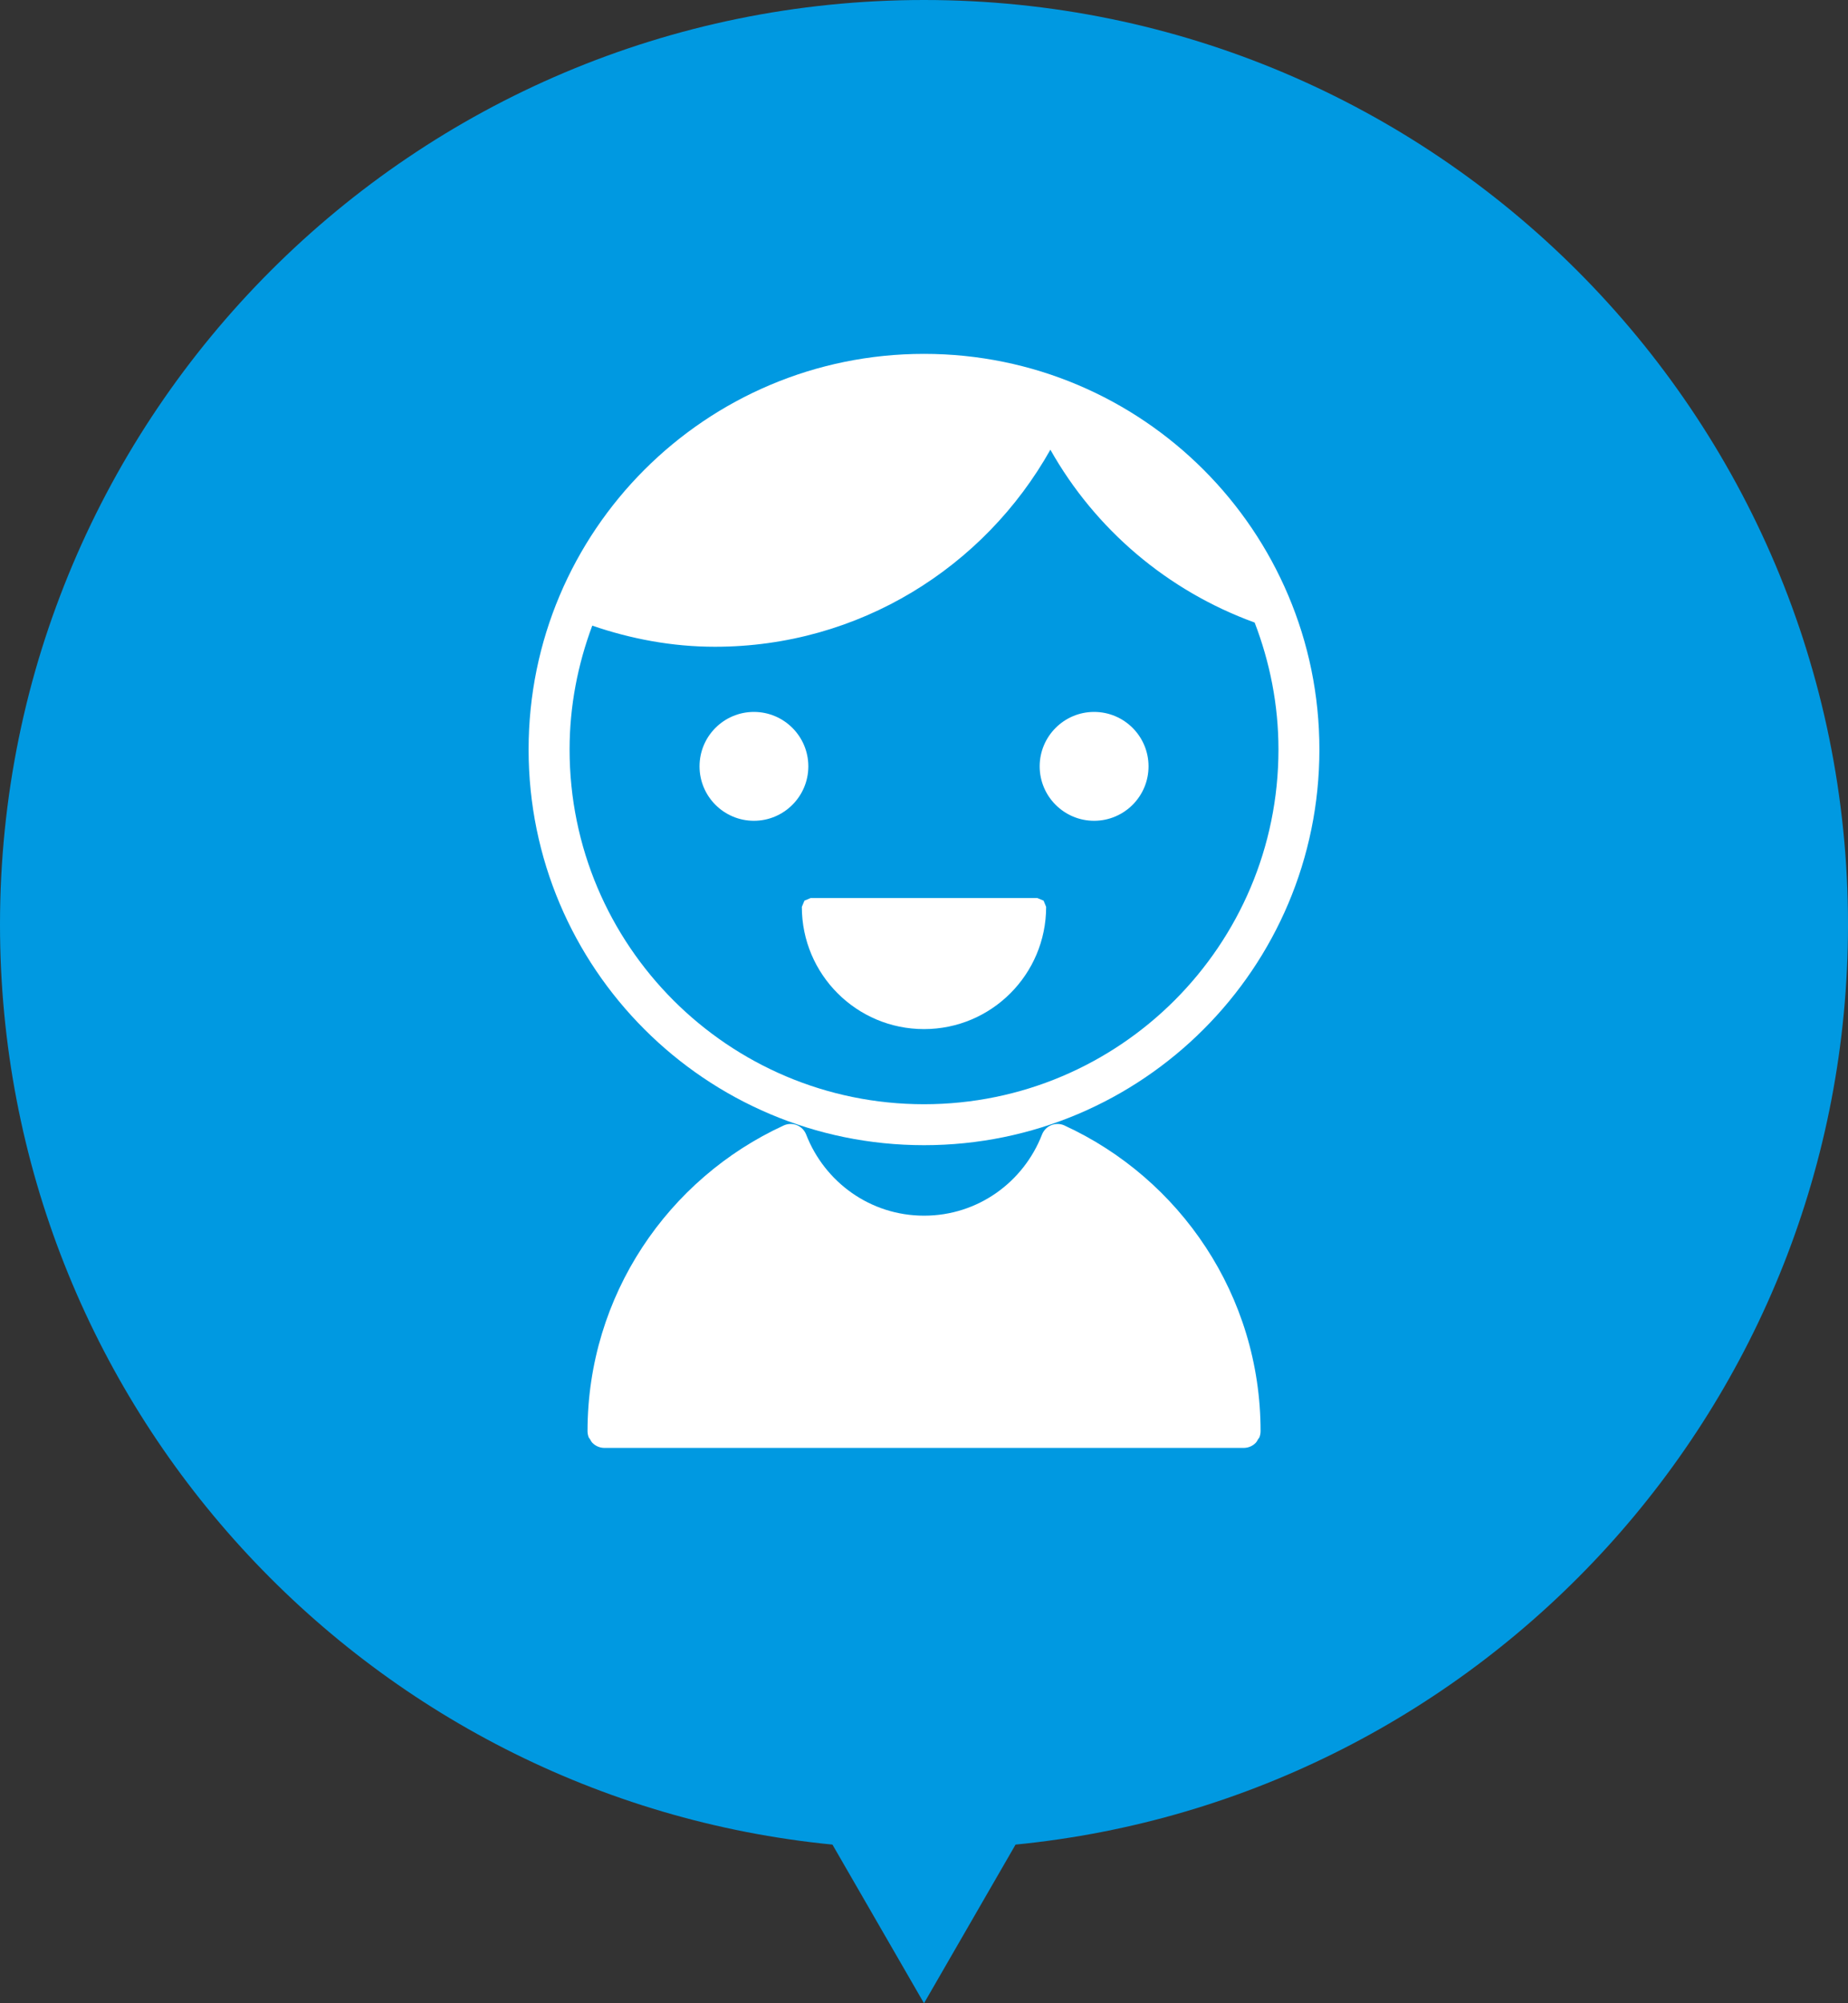
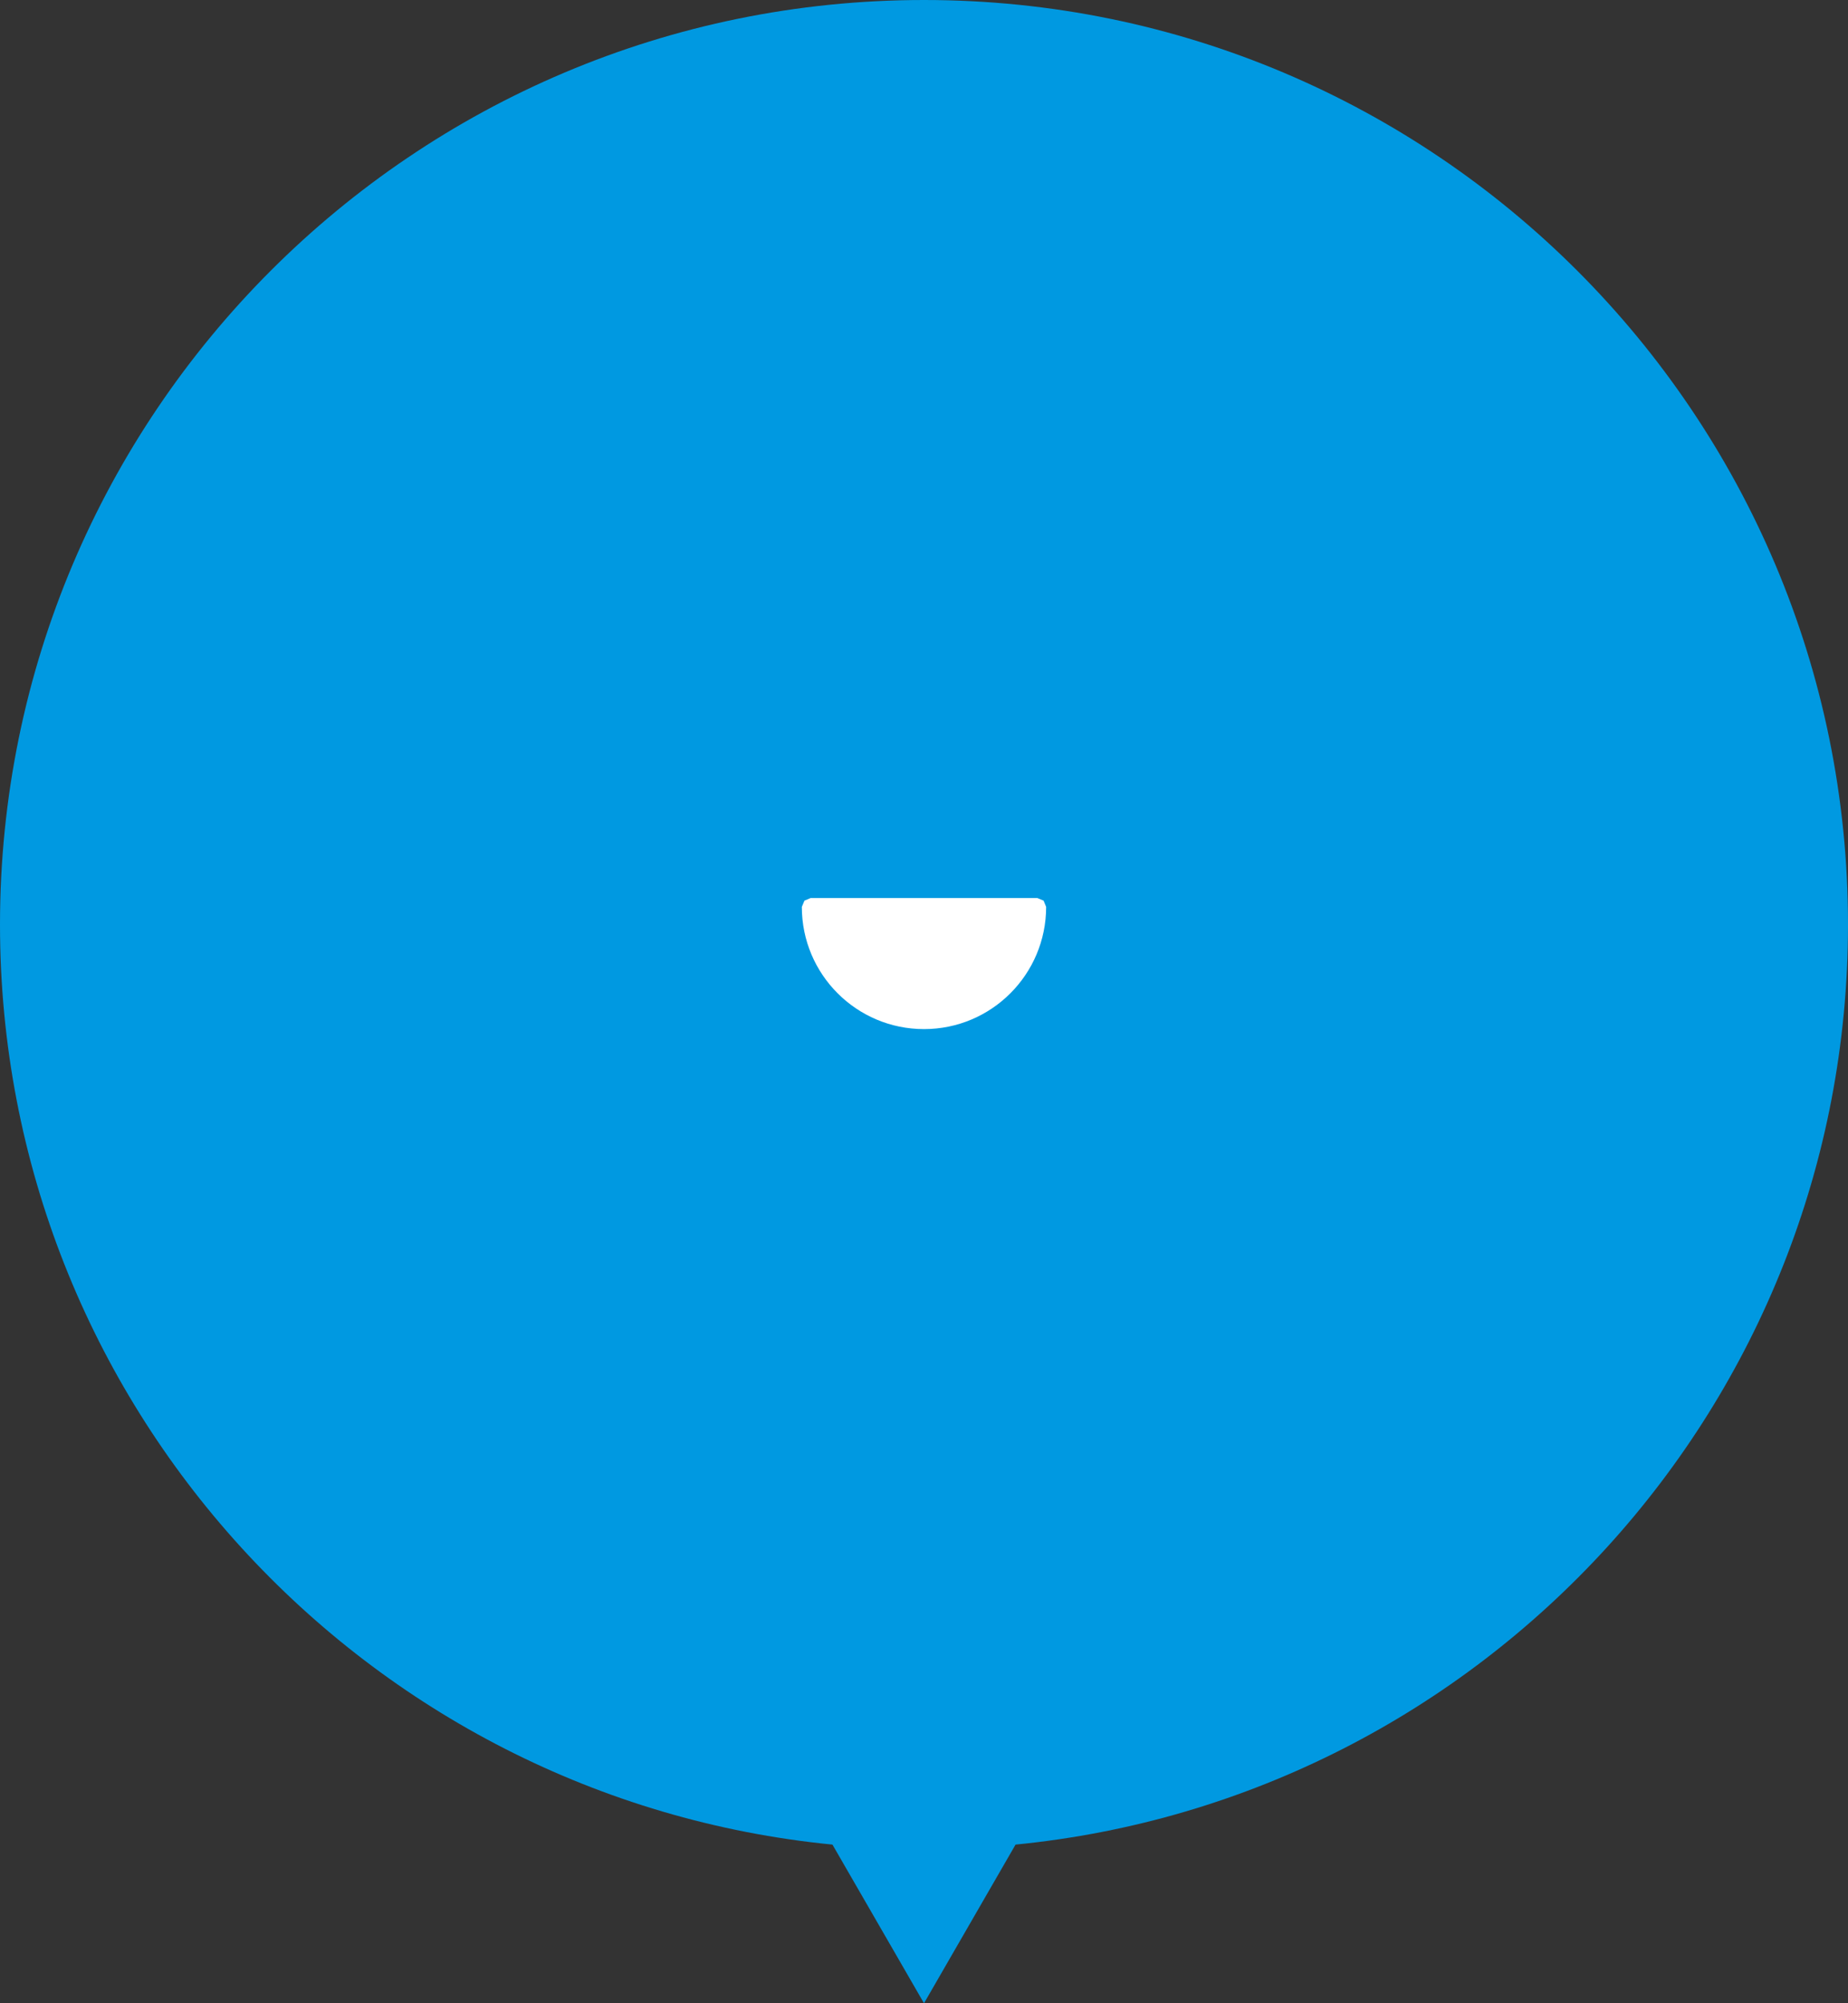
<svg xmlns="http://www.w3.org/2000/svg" id="_レイヤー_2" viewBox="0 0 78 84.5">
  <rect x="0" y="0" width="78" height="84.5" fill="#333333" stroke="none" />
  <defs>
    <style>.cls-1{fill:#fff;}.cls-2{fill:#0099e1;}</style>
  </defs>
  <g id="Layout">
    <g>
      <path class="cls-2" d="M78,39C78,17.461,60.539,0,39,0S0,17.461,0,39c0,20.235,15.412,36.868,35.136,38.808l3.864,6.692,3.864-6.692c19.725-1.94,35.136-18.573,35.136-38.808Z" />
      <g>
-         <path class="cls-1" d="M39.001,48.306c9.216-.001,16.688-7.472,16.688-16.69,0-9.217-7.472-16.689-16.688-16.689-9.218,0-16.69,7.472-16.69,16.689,0,9.218,7.472,16.689,16.69,16.69Zm-14.003-21.915c1.625,.556,3.357,.89,5.178,.89,6.088,0,11.375-3.359,14.158-8.312,1.897,3.364,4.949,5.957,8.622,7.291,.64,1.663,1.005,3.464,1.005,5.356-.001,4.133-1.674,7.868-4.383,10.579-2.709,2.708-6.445,4.382-10.577,4.383-4.133-.001-7.869-1.675-10.578-4.383-2.708-2.711-4.382-6.446-4.382-10.579,0-1.841,.349-3.597,.957-5.225Z" />
-         <path class="cls-1" d="M34.118,32.326c-.001-1.268-1.029-2.295-2.296-2.296-1.27,.001-2.296,1.029-2.296,2.296s1.027,2.296,2.296,2.296c1.267-.001,2.295-1.029,2.296-2.296Z" />
-         <path class="cls-1" d="M46.179,34.622c1.27,0,2.298-1.029,2.298-2.296s-1.028-2.296-2.298-2.296c-1.267,.001-2.295,1.029-2.297,2.296,.002,1.268,1.03,2.295,2.297,2.296Z" />
        <path class="cls-1" d="M39.001,43.409c2.847,0,5.154-2.308,5.154-5.156l-.107-.262-.264-.11h-9.569l-.261,.11-.11,.262c0,2.848,2.309,5.156,5.156,5.156Z" />
-         <path class="cls-1" d="M44.929,47.474c-.175-.08-.379-.084-.557-.013-.18,.072-.322,.218-.392,.398-.777,2-2.703,3.42-4.974,3.42-.001,0-.002-0-.003-0s-.002,0-.002,0c-2.271,0-4.197-1.421-4.974-3.42-.07-.18-.212-.326-.392-.398-.178-.072-.382-.067-.557,.013-4.881,2.243-8.279,7.17-8.28,12.897,0,.092,.019,.182,.053,.267l.05,.067c.031,.056,.062,.117,.11,.164,.131,.13,.311,.206,.496,.206h26.99c.185,0,.366-.075,.496-.206,.048-.048,.079-.109,.11-.164l.05-.067c.034-.084,.053-.175,.053-.267-0-5.727-3.399-10.654-8.28-12.897Z" />
      </g>
    </g>
  </g>
</svg>